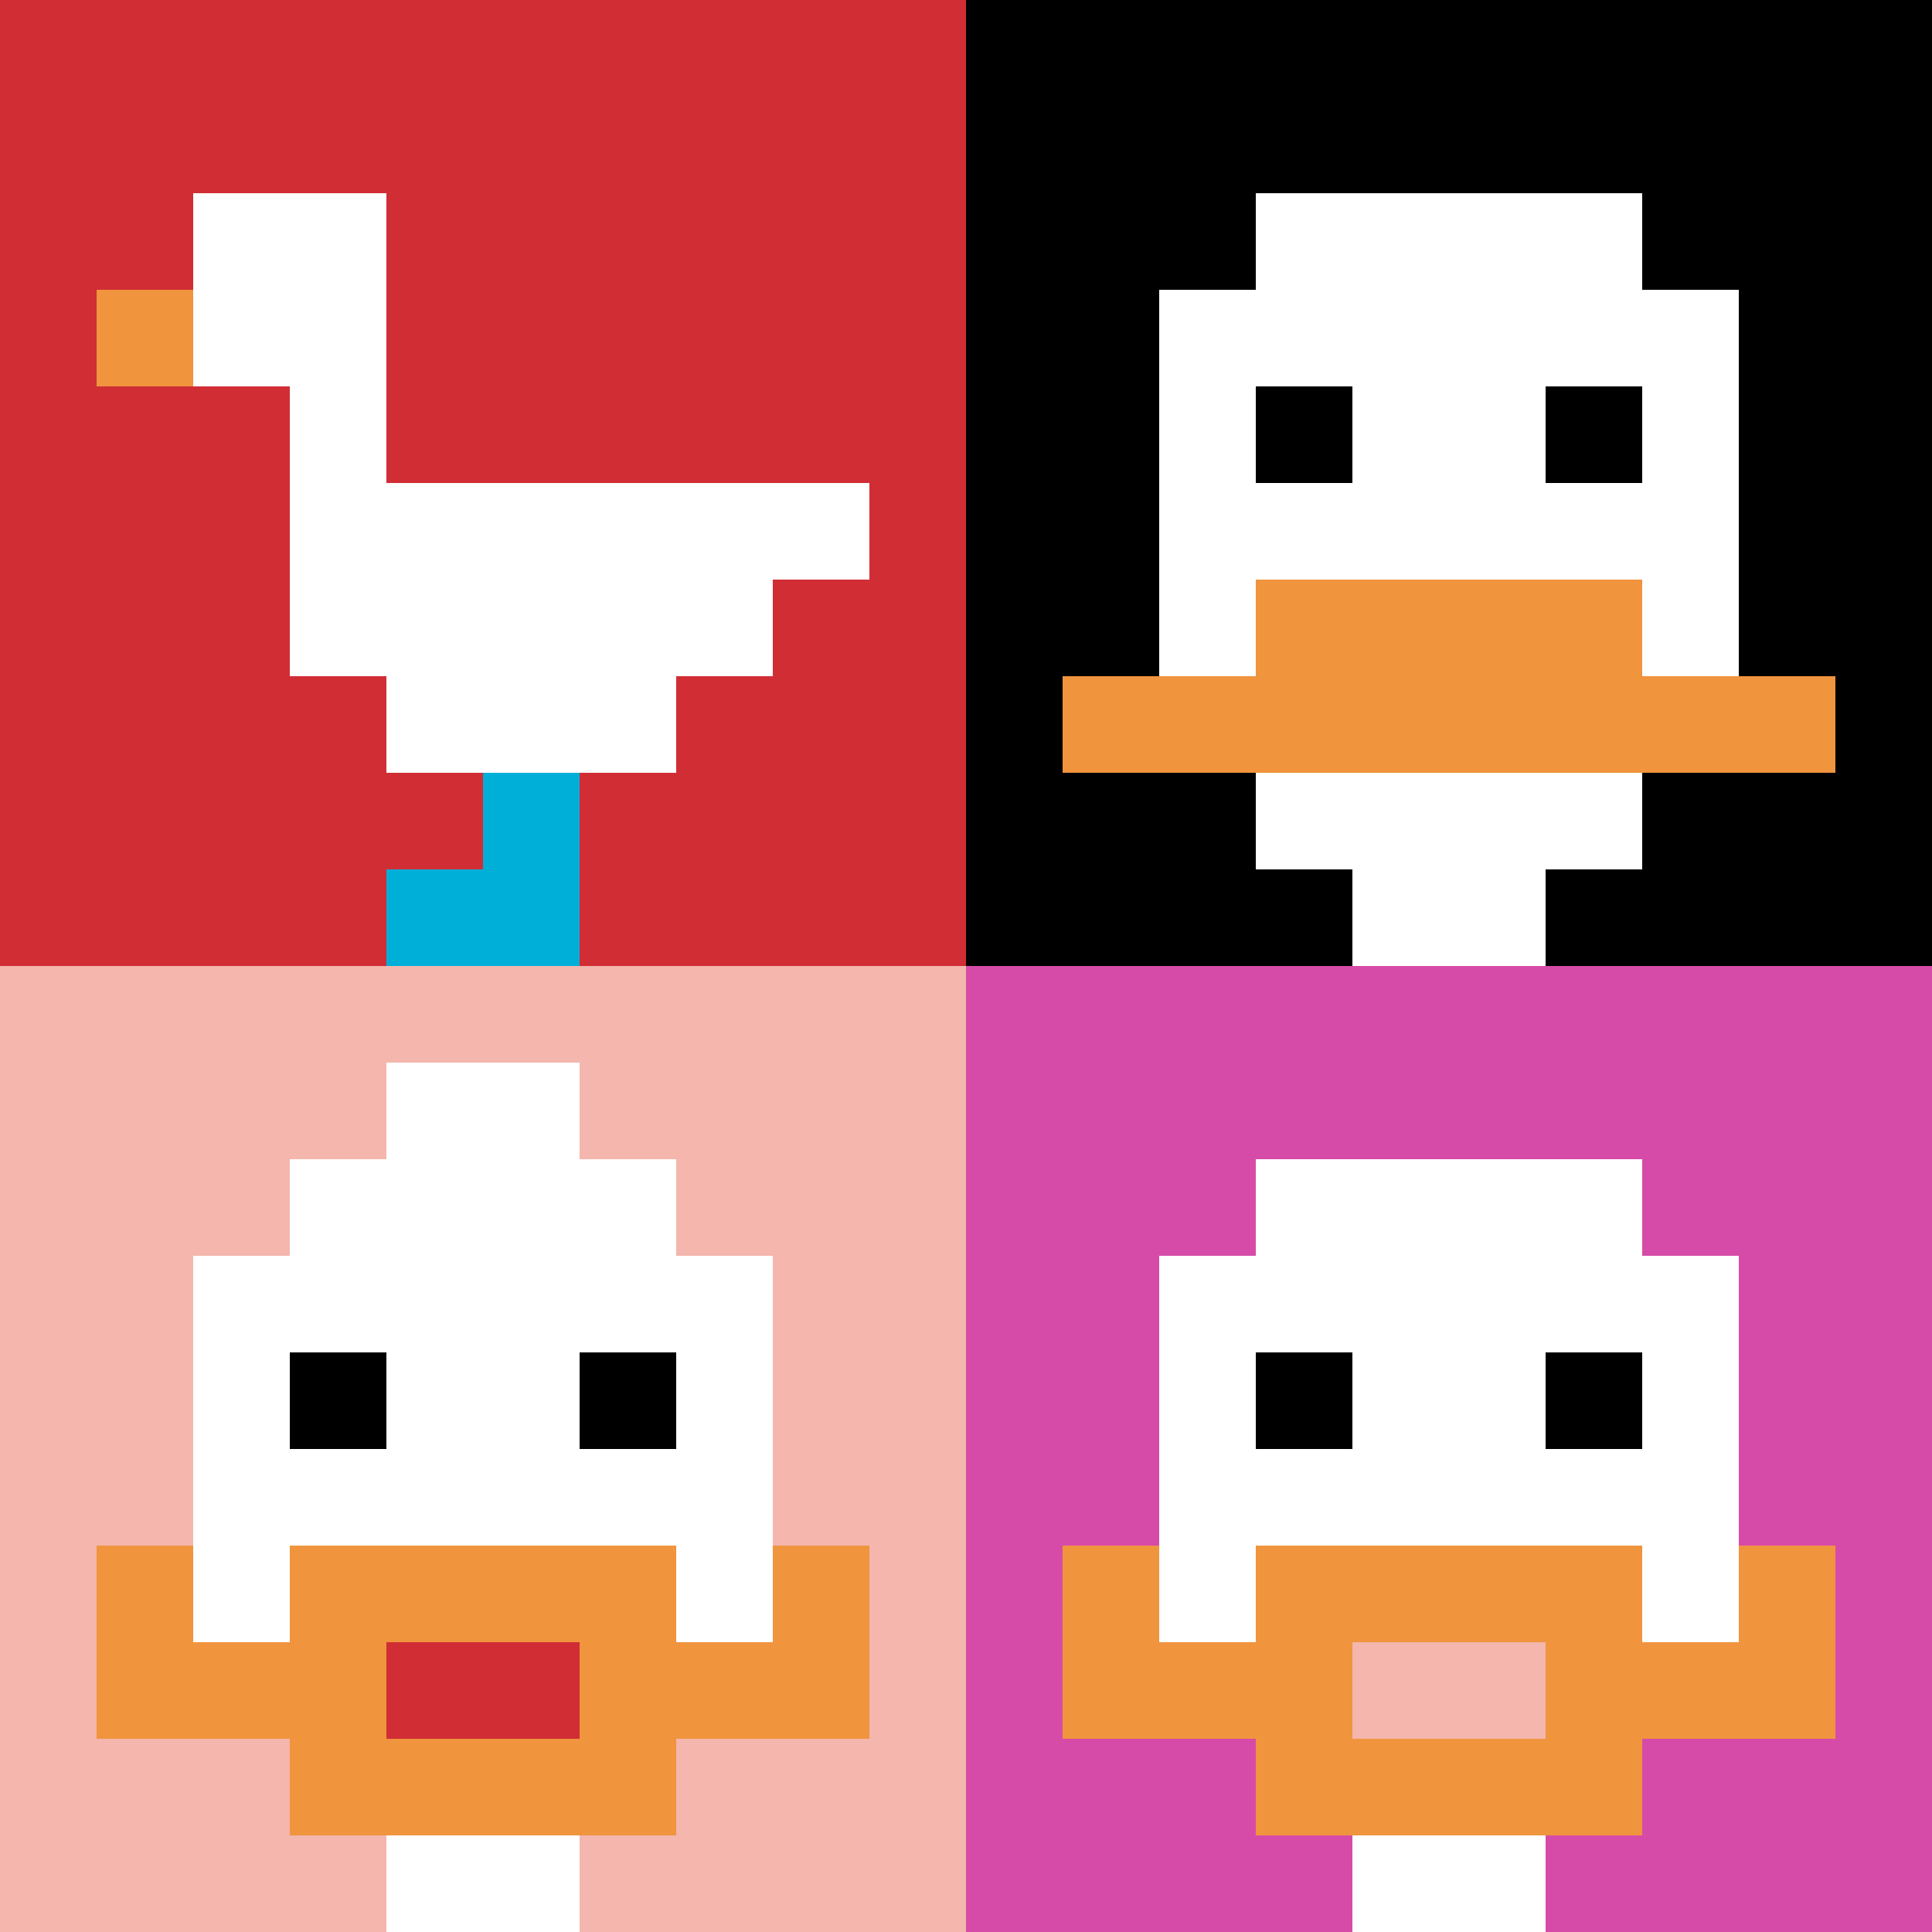
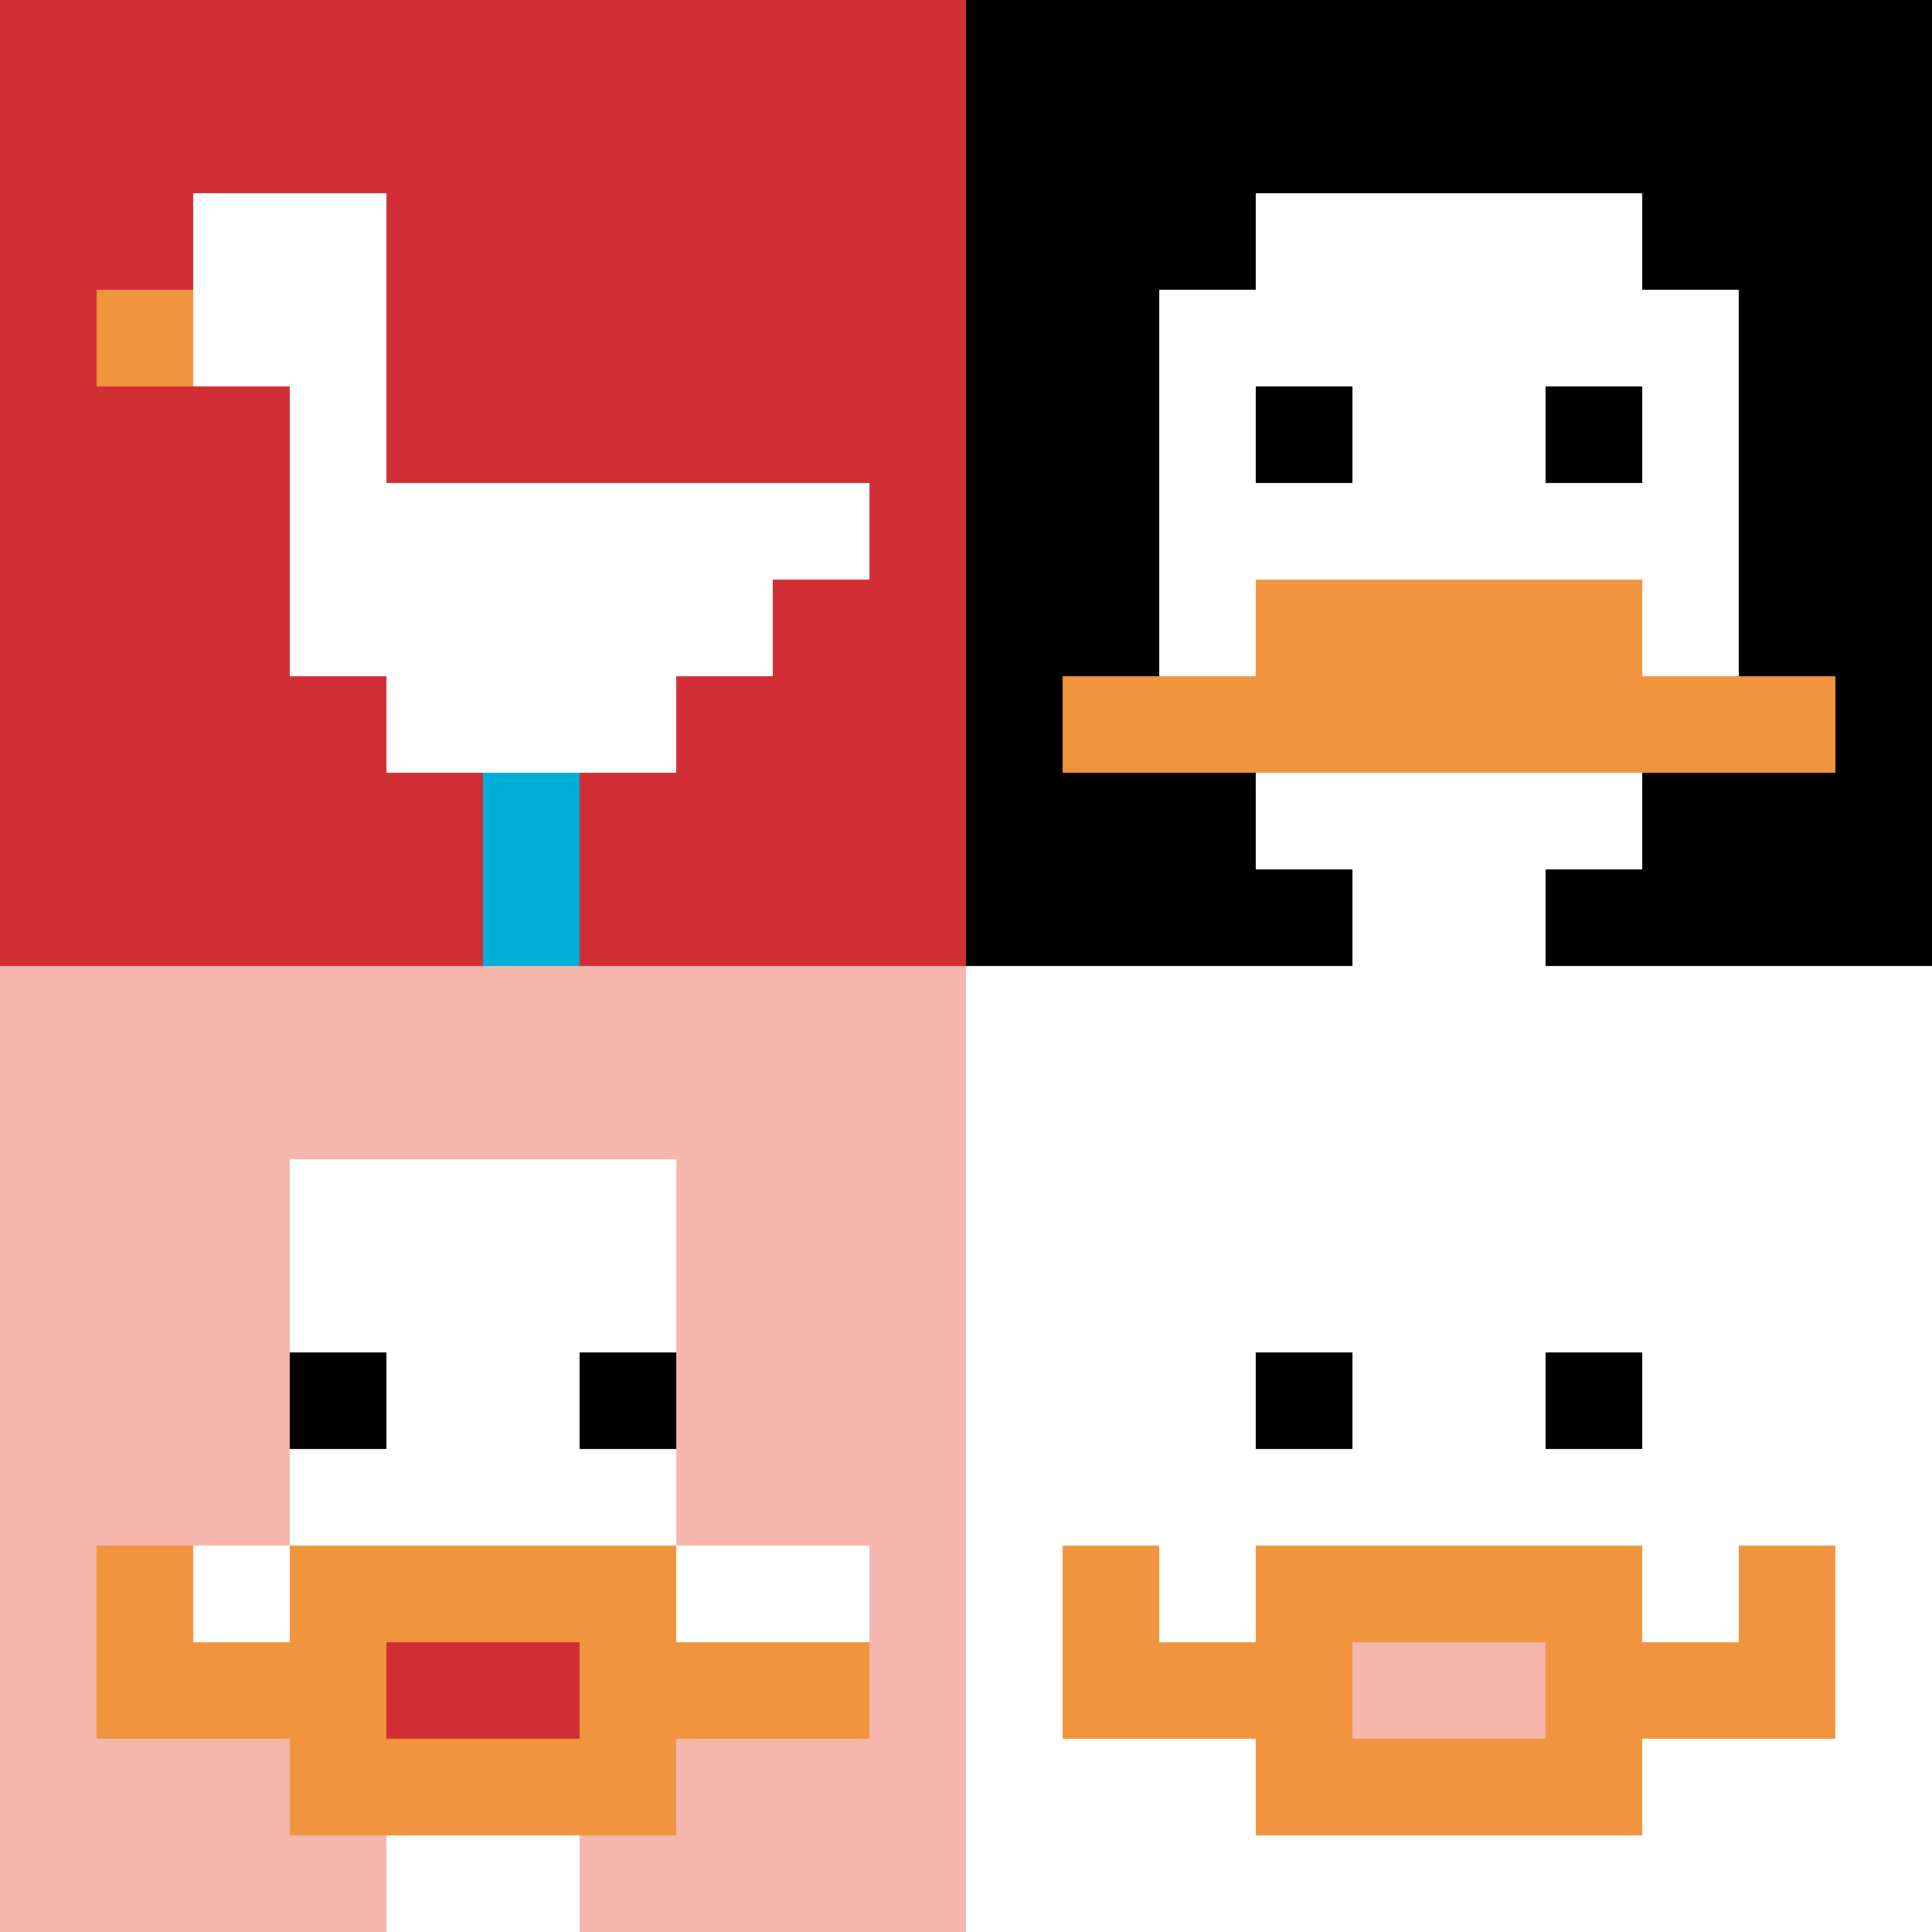
<svg xmlns="http://www.w3.org/2000/svg" version="1.1" width="688" height="688">
  <title>'goose-pfp-828941' by Dmitri Cherniak</title>
  <desc>seed=828941
backgroundColor=#ffffff
padding=20
innerPadding=0
timeout=500
dimension=2
border=false
Save=function(){return n.handleSave()}
frame=38

Rendered at Mon Sep 16 2024 01:23:38 GMT+0900 (日本標準時)
Generated in &lt;1ms
</desc>
  <defs />
  <rect width="100%" height="100%" fill="#ffffff" />
  <g>
    <g id="0-0">
      <rect x="0" y="0" height="344" width="344" fill="#D12D35" />
      <g>
        <rect id="0-0-2-2-2-2" x="68.8" y="68.8" width="68.8" height="68.8" fill="#ffffff" />
        <rect id="0-0-3-2-1-4" x="103.2" y="68.8" width="34.4" height="137.6" fill="#ffffff" />
        <rect id="0-0-4-5-5-1" x="137.6" y="172" width="172" height="34.4" fill="#ffffff" />
        <rect id="0-0-3-5-5-2" x="103.2" y="172" width="172" height="68.8" fill="#ffffff" />
        <rect id="0-0-4-5-3-3" x="137.6" y="172" width="103.2" height="103.2" fill="#ffffff" />
        <rect id="0-0-1-3-1-1" x="34.4" y="103.2" width="34.4" height="34.4" fill="#F0943E" />
        <rect id="0-0-5-8-1-2" x="172" y="275.2" width="34.4" height="68.8" fill="#00AFD7" />
-         <rect id="0-0-4-9-2-1" x="137.6" y="309.6" width="68.8" height="34.4" fill="#00AFD7" />
      </g>
      <rect x="0" y="0" stroke="white" stroke-width="0" height="344" width="344" fill="none" />
    </g>
    <g id="1-0">
      <rect x="344" y="0" height="344" width="344" fill="#000000" />
      <g>
        <rect id="344-0-3-2-4-7" x="447.2" y="68.8" width="137.6" height="240.8" fill="#ffffff" />
        <rect id="344-0-2-3-6-5" x="412.8" y="103.2" width="206.4" height="172" fill="#ffffff" />
        <rect id="344-0-4-8-2-2" x="481.6" y="275.2" width="68.8" height="68.8" fill="#ffffff" />
        <rect id="344-0-1-7-8-1" x="378.4" y="240.8" width="275.2" height="34.4" fill="#F0943E" />
        <rect id="344-0-3-6-4-2" x="447.2" y="206.4" width="137.6" height="68.8" fill="#F0943E" />
        <rect id="344-0-3-4-1-1" x="447.2" y="137.6" width="34.4" height="34.4" fill="#000000" />
        <rect id="344-0-6-4-1-1" x="550.4" y="137.6" width="34.4" height="34.4" fill="#000000" />
      </g>
      <rect x="344" y="0" stroke="white" stroke-width="0" height="344" width="344" fill="none" />
    </g>
    <g id="0-1">
      <rect x="0" y="344" height="344" width="344" fill="#F4B6AD" />
      <g>
        <rect id="0-344-3-2-4-7" x="103.2" y="412.8" width="137.6" height="240.8" fill="#ffffff" />
-         <rect id="0-344-2-3-6-5" x="68.8" y="447.2" width="206.4" height="172" fill="#ffffff" />
        <rect id="0-344-4-8-2-2" x="137.6" y="619.2" width="68.8" height="68.8" fill="#ffffff" />
        <rect id="0-344-1-6-8-1" x="34.4" y="550.4" width="275.2" height="34.4" fill="#ffffff" />
        <rect id="0-344-1-7-8-1" x="34.4" y="584.8" width="275.2" height="34.4" fill="#F0943E" />
        <rect id="0-344-3-6-4-3" x="103.2" y="550.4" width="137.6" height="103.2" fill="#F0943E" />
        <rect id="0-344-4-7-2-1" x="137.6" y="584.8" width="68.8" height="34.4" fill="#D12D35" />
        <rect id="0-344-1-6-1-2" x="34.4" y="550.4" width="34.4" height="68.8" fill="#F0943E" />
-         <rect id="0-344-8-6-1-2" x="275.2" y="550.4" width="34.4" height="68.8" fill="#F0943E" />
        <rect id="0-344-3-4-1-1" x="103.2" y="481.6" width="34.4" height="34.4" fill="#000000" />
        <rect id="0-344-6-4-1-1" x="206.4" y="481.6" width="34.4" height="34.4" fill="#000000" />
-         <rect id="0-344-4-1-2-2" x="137.6" y="378.4" width="68.8" height="68.8" fill="#ffffff" />
      </g>
      <rect x="0" y="344" stroke="white" stroke-width="0" height="344" width="344" fill="none" />
    </g>
    <g id="1-1">
-       <rect x="344" y="344" height="344" width="344" fill="#D74BA8" />
      <g>
        <rect id="344-344-3-2-4-7" x="447.2" y="412.8" width="137.6" height="240.8" fill="#ffffff" />
        <rect id="344-344-2-3-6-5" x="412.8" y="447.2" width="206.4" height="172" fill="#ffffff" />
        <rect id="344-344-4-8-2-2" x="481.6" y="619.2" width="68.8" height="68.8" fill="#ffffff" />
        <rect id="344-344-1-7-8-1" x="378.4" y="584.8" width="275.2" height="34.4" fill="#F0943E" />
        <rect id="344-344-3-6-4-3" x="447.2" y="550.4" width="137.6" height="103.2" fill="#F0943E" />
        <rect id="344-344-4-7-2-1" x="481.6" y="584.8" width="68.8" height="34.4" fill="#F4B6AD" />
        <rect id="344-344-1-6-1-2" x="378.4" y="550.4" width="34.4" height="68.8" fill="#F0943E" />
        <rect id="344-344-8-6-1-2" x="619.2" y="550.4" width="34.4" height="68.8" fill="#F0943E" />
        <rect id="344-344-3-4-1-1" x="447.2" y="481.6" width="34.4" height="34.4" fill="#000000" />
        <rect id="344-344-6-4-1-1" x="550.4" y="481.6" width="34.4" height="34.4" fill="#000000" />
      </g>
      <rect x="344" y="344" stroke="white" stroke-width="0" height="344" width="344" fill="none" />
    </g>
  </g>
</svg>